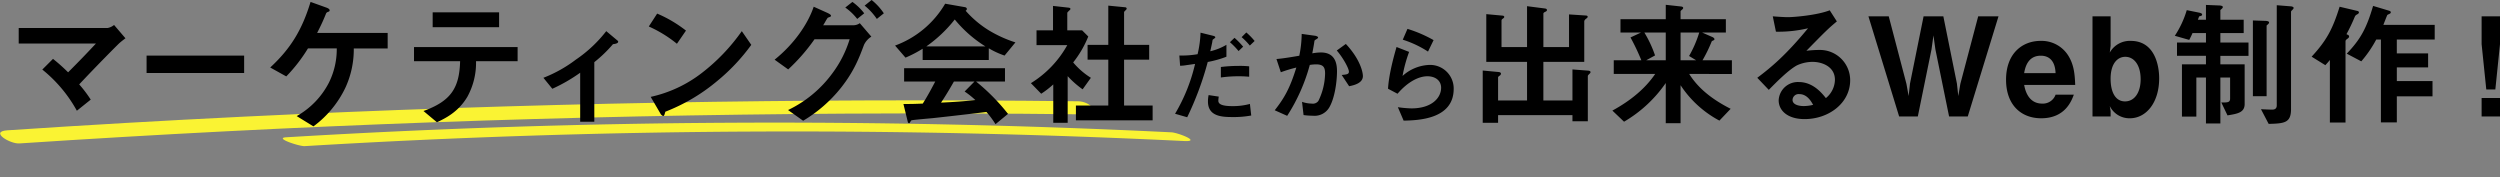
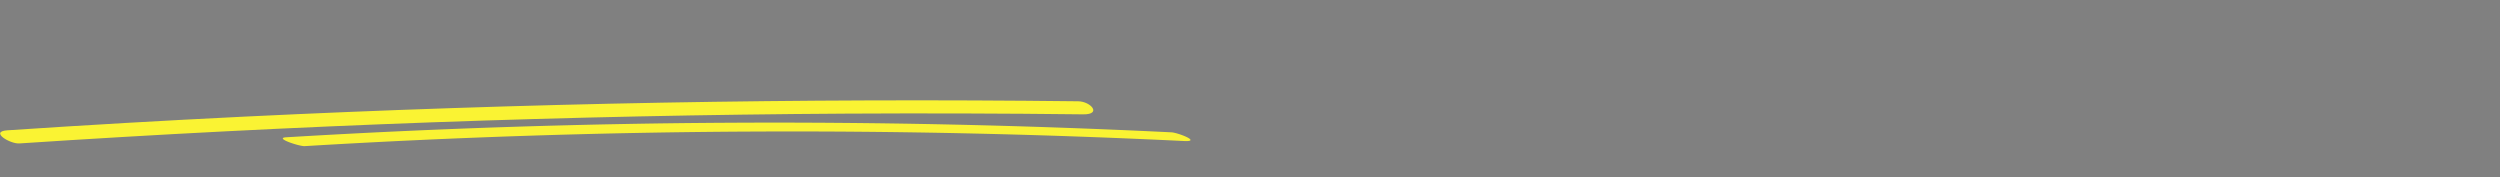
<svg xmlns="http://www.w3.org/2000/svg" width="896.855" height="63.521" viewBox="0 0 896.855 63.521">
  <rect x="0" y="0" width="896.855" height="63.521" fill="#808080" stroke="none" />
  <g id="グループ_43391" data-name="グループ 43391" transform="translate(-163.467 -105.236)">
    <g id="グループ_41522" data-name="グループ 41522" transform="translate(163.467 135.001)">
      <g id="グループ_41523" data-name="グループ 41523" transform="translate(0 0)">
        <path id="パス_606" data-name="パス 606" d="M6.923,21.574Q154.758,9.256,303.149,5.843q42.565-.966,85.142-1.189c6.8-.037,2.682-4.678-1.907-4.654Q236.8.794,87.451,10.588q-42.471,2.8-84.888,6.351c-6.514.543,1.05,4.91,4.36,4.635" transform="matrix(1, 0.017, -0.017, 1, 0.377, 0)" fill="#faf333" />
        <path id="パス_607" data-name="パス 607" d="M7.927,16.119A2899.1,2899.1,0,0,1,323.306,3.239c6.35.087-2.405-2.932-4.654-2.962A2917.786,2917.786,0,0,0,1.194,13.179c-4.465.425,4.9,3.116,6.733,2.941" transform="matrix(0.999, 0.035, -0.035, 0.999, 101.937, 6.277)" fill="#faf333" />
      </g>
    </g>
-     <path id="パス_16548" data-name="パス 16548" d="M44.56-32.113l-4.086-4.775A5.108,5.108,0,0,1,38.161-35.8H6.264v5.562H33.977c-3.347,3.593-6.153,6.5-9.992,10.337a63.037,63.037,0,0,0-5.415-4.824L14.73-20.89a49.662,49.662,0,0,1,12.4,14.767l4.972-3.987a44.36,44.36,0,0,0-4.135-5.464c6.1-6.5,13.093-13.536,14.324-14.718C42.837-30.784,43.575-31.374,44.56-32.113ZM87.138-19.659v-6.251h-35v6.251Zm51.488-8.811v-5.562h-25.3c1.674-3.3,2.264-4.676,3.052-6.6.246-.64.3-.689.788-.935.492-.148.64-.246.64-.591,0-.541-.935-.886-1.231-.984l-5.611-2.018c-3.052,10.091-7.187,16.785-14.472,23.529l5.759,3.2a56.62,56.62,0,0,0,7.777-10.041h10.337a27,27,0,0,1-2.855,12.355A28.929,28.929,0,0,1,105.991-4.2L112-.512a37.052,37.052,0,0,0,11.42-13.782,32.776,32.776,0,0,0,3.052-14.176ZM178.6-36.1v-5.316H154.771V-36.1Zm6.645,12.207v-5.07H148.077v5.07h16.539c-.246,9.6-3.3,14.324-13.143,17.868L156.3-1.988c2.707-1.28,7.63-3.544,10.928-9.155a25.275,25.275,0,0,0,3.1-12.749Zm36.081-6.99c0-.2-.148-.345-.345-.492l-3.938-3.3a47.723,47.723,0,0,1-10.928,10.238,47.918,47.918,0,0,1-11.617,6.5l3.2,3.938a58.788,58.788,0,0,0,9.992-5.759V-2.185h5.07V-23.548A47.544,47.544,0,0,0,219.451-30C219.844-30.045,221.321-30.193,221.321-30.882Zm24.316-3.987a45.911,45.911,0,0,0-10.337-6.1l-3,4.627a44.479,44.479,0,0,1,10.091,6.2Zm23.43,5.119-3.4-4.922A68.659,68.659,0,0,1,251.249-19.61a46.089,46.089,0,0,1-18.262,8.516l3.446,5.907c.345.64.788.935,1.083.935.394,0,.492-.837.738-1.526a66.193,66.193,0,0,0,18.557-10.977A69.205,69.205,0,0,0,269.068-29.75Zm47.55-11.321a21.164,21.164,0,0,0-4.381-4.775l-2.51,2.018a21.9,21.9,0,0,1,4.381,4.775Zm-7.039,0a19.631,19.631,0,0,0-4.233-4.085l-2.56,2.018a19.927,19.927,0,0,1,4.282,4.085Zm2.56,8.368L308-37.527a3.98,3.98,0,0,1-2.117.738H294.861c.541-.788,1.132-2.067,1.674-2.707.837-.3,1.132-.394,1.132-.689,0-.443-.886-.837-1.28-1.034l-4.922-2.215c-2.117,6.251-7.039,13.389-14.029,19l4.873,3.495a67.108,67.108,0,0,0,9.451-10.829h12.6a39.832,39.832,0,0,1-6.3,12.355,42.335,42.335,0,0,1-15.8,13.044l5.415,3.839a50.154,50.154,0,0,0,13.487-11.715c4.873-6.1,6.694-11.124,8.368-15.554A7.078,7.078,0,0,1,312.138-32.7Zm51.685,2.067a44.74,44.74,0,0,1-9.549-4.332,36.721,36.721,0,0,1-8.319-7.039.7.7,0,0,0,.443-.64c0-.345-.345-.591-.738-.64l-7.039-1.231A34.6,34.6,0,0,1,320.654-29.5l3.741,4.332a43.808,43.808,0,0,0,6.153-3.2v4.036h23.726V-28.52a29.633,29.633,0,0,0,5.661,2.609Zm-10.78,1.427H331.877a47.94,47.94,0,0,0,10.189-9.648A44.677,44.677,0,0,0,353.043-29.209Zm8.122,24.218A72.83,72.83,0,0,0,349.7-16.608h10.386v-4.775H323.9v4.775h11.174c-2.215,4.233-3.249,5.956-4.479,7.925-2.461.1-3.839.148-6.941.148l1.575,6.448a.576.576,0,0,0,.443.443c.148,0,.3-.148.591-.738a.623.623,0,0,1,.492-.345c1.181-.2,6.4-.64,7.433-.738,1.427-.148,12.5-1.378,19.246-2.215A33.91,33.91,0,0,1,356.685-1.3ZM349.45-9.963c-4.086.492-8.171.738-12.306.935.886-1.329,2.314-3.495,4.627-7.58h7.383l-3.544,3.593A29.772,29.772,0,0,1,349.45-9.963Zm63.6,7.285V-7.994H402.808v-16.44h9.008V-29.75h-9.008V-41.465c0-.2.3-.443.689-.837a.783.783,0,0,0,.246-.492c0-.246-.3-.443-.541-.443l-6.054-.591V-29.75h-7.433v5.316h7.433v16.44H385.53v5.316ZM390.9-17.937a26.631,26.631,0,0,1-6.35-5.513,37.38,37.38,0,0,0,5.415-9.3l-2.215-2.215h-5.316v-6.2c0-.2.1-.3.788-.984a.712.712,0,0,0,.345-.492c0-.246-.246-.394-.541-.443l-5.71-.64v8.762H371.4v5.316h11.026a37.273,37.273,0,0,1-13.044,13.635l3.692,3.79a31.174,31.174,0,0,0,4.332-3.347V-1.792h5.168V-18.527a33.874,33.874,0,0,0,5.365,4.725Zm56.783-.386v-3.724a29.8,29.8,0,0,0-3.645-.157,52.758,52.758,0,0,0-6.507.392v3.763A45.551,45.551,0,0,1,447.679-18.323ZM439.526-25.5v-4.272a20.191,20.191,0,0,1-5.8,2.313c.274-1.137.666-3.018.706-3.214.118-.823.118-.941.392-1.1.627-.47.706-.51.706-.666,0-.274-.235-.431-.862-.588l-4.429-1.1a38.536,38.536,0,0,1-1.058,7.722,32.682,32.682,0,0,1-6.546.47l.274,3.684a15.937,15.937,0,0,0,2.352-.235c.314-.039,3.018-.431,3.018-.431A62.558,62.558,0,0,1,421.1-5.036l4.351,1.254a110.526,110.526,0,0,0,7.369-19.833A36.685,36.685,0,0,0,439.526-25.5Zm10.113-5.644a23.084,23.084,0,0,0-2.979-3.057l-1.685,1.685a22.707,22.707,0,0,1,2.94,3.018ZM445.523-29.1a28.464,28.464,0,0,0-3.1-3.175l-1.646,1.568a25.344,25.344,0,0,1,3.1,3.175Zm2.9,24.693-.47-4.155a23.126,23.126,0,0,1-6.35.784c-.706,0-3.488,0-4.468-.862a1.3,1.3,0,0,1-.51-1.058,9.013,9.013,0,0,1,.157-1.489l-3.645-.549a10.7,10.7,0,0,0-.235,2.313c0,5.331,4.978,5.566,8.78,5.566A34.327,34.327,0,0,0,448.423-4.409Zm40.059-14.15c0-1.411-.98-6.036-6.115-11.524l-3.253,2.352c2.156,2.469,4.351,6.389,4.351,7.6,0,.941-.9,1.019-2.587,1.176l2.665,4.037C486.052-15.383,488.482-16.324,488.482-18.558Zm-9.29-1.725c0-2.391-.431-6.742-5.762-6.742a18.372,18.372,0,0,0-3.1.314c.274-1.489.549-2.861.745-4.272.039-.392.118-.431.823-.862.431-.274.51-.392.51-.549,0-.353-.784-.588-1.1-.627l-4.782-.666a40.569,40.569,0,0,1-.862,7.839c-1.725.274-5.331.941-8.192,1.176l1.568,4.743a49.345,49.345,0,0,1,5.566-1.685C462.3-14.168,460.3-10.68,456.85-6.29l4.468,2a64.97,64.97,0,0,0,8.114-18.265,14.763,14.763,0,0,1,2.234-.2c2.822,0,3.253,1.254,3.253,3.332a23.173,23.173,0,0,1-2.391,9.76,2.411,2.411,0,0,1-2.352.98,10.96,10.96,0,0,1-3.528-.627l.549,4.743a24.792,24.792,0,0,0,3.371.235,6.091,6.091,0,0,0,5.879-3.018C478.526-10.954,479.193-17.03,479.193-20.283Zm34.65-11.171a46.575,46.575,0,0,0-9.368-4.037l-1.685,3.88a37.126,37.126,0,0,1,9.054,4.272Zm7.212,17.481a8.459,8.459,0,0,0-8.7-8.584A15.073,15.073,0,0,0,502.71-18.6a50.078,50.078,0,0,1,2.352-8.623l-4.508-1.764c-.862,2.979-2.744,9.642-3.057,14.973l3.41,1.8c4.037-4.7,8-6.271,10.7-6.271,2.94,0,4.939,1.607,4.939,4.116,0,3.606-3.332,7.408-10.622,7.408a39.252,39.252,0,0,1-4.9-.431L503.1-2.566C507.963-2.684,521.054-2.919,521.054-13.972ZM570.157-20c0-.2-.3-.443-.689-.492l-5.808-.443V-9.815H553.224V-23.646h14.669V-38.069c0-.541.345-.837.886-1.231.049-.049.345-.246.345-.541s-.345-.443-.689-.443l-6.005-.394v11.715h-9.2v-12.01c0-.3.443-.541.788-.689.246-.148.492-.246.492-.591s-.345-.492-.64-.541l-6.5-.837v14.668h-9.156v-9.549c0-.1.049-.394.541-.689.148-.1.443-.3.443-.591,0-.246-.345-.443-.541-.443l-5.907-.541v17.13h14.619V-9.815H536.981v-8.269c0-.148,0-.2.591-.64a.907.907,0,0,0,.443-.689c0-.345-.345-.541-.788-.591l-5.759-.541V-1.792h5.513V-4.548H563.66v2.215h5.513V-18.478c0-.3.1-.394.689-.984A.829.829,0,0,0,570.157-20Zm50.7.689v-4.922H610.324a51.466,51.466,0,0,0,3.249-6.645c.1-.246.148-.246.689-.492.2-.1.345-.246.345-.394,0-.443-.591-.738-.837-.837l-3.593-1.575h8.516v-4.775H602.448V-41.76c0-.148.148-.3.492-.591.246-.2.443-.394.443-.64,0-.345-.345-.492-.886-.541l-5.365-.591v5.168H580.888v4.775h7.383l-3.79,1.772a77.31,77.31,0,0,1,3.889,8.171h-9.894v4.922h14.865q-5.168,7.6-15.358,13.143l4.184,3.987a46.9,46.9,0,0,0,14.964-13.881V-1.644h5.316V-15.279a37.986,37.986,0,0,0,13.93,12.7l4.036-4.233c-5.907-3-11.371-6.891-14.865-12.5ZM609.142-34.18a40.329,40.329,0,0,1-3.643,8.417l2.51,1.526h-5.562V-34.18Zm-12.01,9.943h-6.99l3.15-1.723a41.839,41.839,0,0,0-3.839-8.22h7.679Zm66.156,7.187A10.85,10.85,0,0,0,652.36-27.929a39.191,39.191,0,0,0-4.775.3c7.137-7.285,7.974-8.073,10.928-10.534l-2.56-3.987c-4.676,1.821-13.044,2.461-14.915,2.461-1.526,0-4.332-.2-5.513-.3l1.132,5.513a45.955,45.955,0,0,0,11.518-1.231c-7.876,9.549-13.093,13.93-18.213,17.769l4.135,4.332c2.756-2.806,7.088-7.187,10.14-8.811a13.349,13.349,0,0,1,5.612-1.231c3.2,0,7.974,1.575,7.974,6.448a8.671,8.671,0,0,1-3.249,6.547c-1.378-1.723-4.578-5.759-9.7-5.759a6.894,6.894,0,0,0-7.236,6.547c0,3.642,3.15,6.744,9.3,6.744C655.609-3.121,663.288-8.88,663.288-17.051ZM650-8.24a14,14,0,0,1-3.347.443c-1.772,0-4.036-.492-4.036-2.215a2.169,2.169,0,0,1,2.461-2.067C647.881-12.079,649.358-9.372,650-8.24Zm66.5-31.749h-7.285l-6.4,24.218-.738,4.381-.492-4.479-4.873-24.119h-7.088l-4.873,24.119-.492,4.479-.788-4.381-6.35-24.218h-7.285L680.861-4.056h6.694l4.922-24.119.689-4.972.689,4.972,4.922,24.119h6.694Zm27.516,24.611c-.148-3.741-.394-7.334-2.658-10.78a11.3,11.3,0,0,0-9.746-5.021c-6.547,0-12.4,4.479-12.4,13.93,0,9.057,5.415,13.832,12.6,13.832,8.614,0,10.878-6.251,11.715-8.466h-6.547a4.835,4.835,0,0,1-4.824,3.2c-5.218,0-6.2-5.365-6.448-6.694Zm-7.039-4.233H725.7c.3-1.674,1.132-6.251,5.956-6.251C734.908-25.862,736.828-23.745,736.975-19.61Zm37.164,1.87c0-4.775-1.674-13.438-10.189-13.438a8.257,8.257,0,0,0-7.531,4.184l.3-2.412V-39.988h-6.5V-4.056h6.5v-1.92l-.3-1.821a7.847,7.847,0,0,0,7.187,4.381C769.512-3.416,774.139-9.077,774.139-17.74Zm-6.645.3c0,4.873-2.264,7.974-5.611,7.974-3.446,0-5.168-3.347-5.168-8.122,0-5.513,2.51-7.876,5.267-7.876C765.131-25.468,767.494-22.514,767.494-17.444Zm54.884-25.547c0-.443-.788-.591-1.083-.591l-4.972-.394V-8.043c0,1.526-1.231,1.526-1.772,1.526-.3,0-1.87-.049-3.889-.148L813.419-1.4c5.611-.148,8.023-.345,8.023-5.267v-34.9c0-.246.1-.345.443-.689C822.181-42.548,822.378-42.794,822.378-42.991Zm-8.811,5.218c0-.541-1.083-.591-1.427-.591l-4.381-.148v27.171h4.922v-25.35C813.223-37.183,813.567-37.429,813.567-37.773Zm-7.383,11.961v-4.775H796.093v-3.4h8.368v-4.775h-8.368v-3.495c.443-.394.886-.689.886-1.083s-.837-.541-1.132-.541l-4.922-.2v5.316h-2.9l.443-1.181c.541-.2,1.083-.2,1.083-.689,0-.443-.738-.591-.886-.64l-4.627-.935a34.584,34.584,0,0,1-4.282,9.2l5.168,1.477c.689-1.329.886-1.772,1.181-2.461h4.824v3.4H780.538v4.775h10.386v3.052H782.31V-4.007h5.168V-18.035h3.446v16.49h5.168v-16.49h3.495v7.58c0,1.427-1.034,1.378-3.15,1.378l2.215,4.627c3.544-.591,6.153-.984,6.153-4.085V-22.76h-8.713v-3.052Zm66.8-5.858v-5.267H854.57c.2-.492,1.329-3.446,1.427-3.544s.788-.394.935-.492a.548.548,0,0,0,.3-.492c0-.2-.2-.394-.443-.492l-5.907-1.772c-2.313,7.925-4.479,11.961-9.451,17.13l5.218,2.756a42.021,42.021,0,0,0,5.365-7.826h1.674V-1.939h5.71v-9.352h12.8v-5.464h-12.8v-4.922h11.223V-26.7H859.394V-31.67Zm-27.171-9.746a.608.608,0,0,0-.492-.492l-6.448-1.526c-2.56,8.22-4.775,12.207-10.042,17.917l4.922,3.052c.591-.64,1.083-1.181,1.624-1.87V-1.89h5.612V-31.079c0-.394.541-.788.738-.886.2-.2.541-.394.541-.788a.675.675,0,0,0-.246-.492l-.689-.345a61.532,61.532,0,0,0,2.9-6.054c.3-.689.394-.738,1.181-1.181A.809.809,0,0,0,845.808-41.416ZM889.814-10.7v6.645h6.6V-10.7Zm0-29.288V-30l1.674,16.244h3.249L896.41-30v-9.992Z" transform="translate(163.912 151.082)" />
  </g>
</svg>